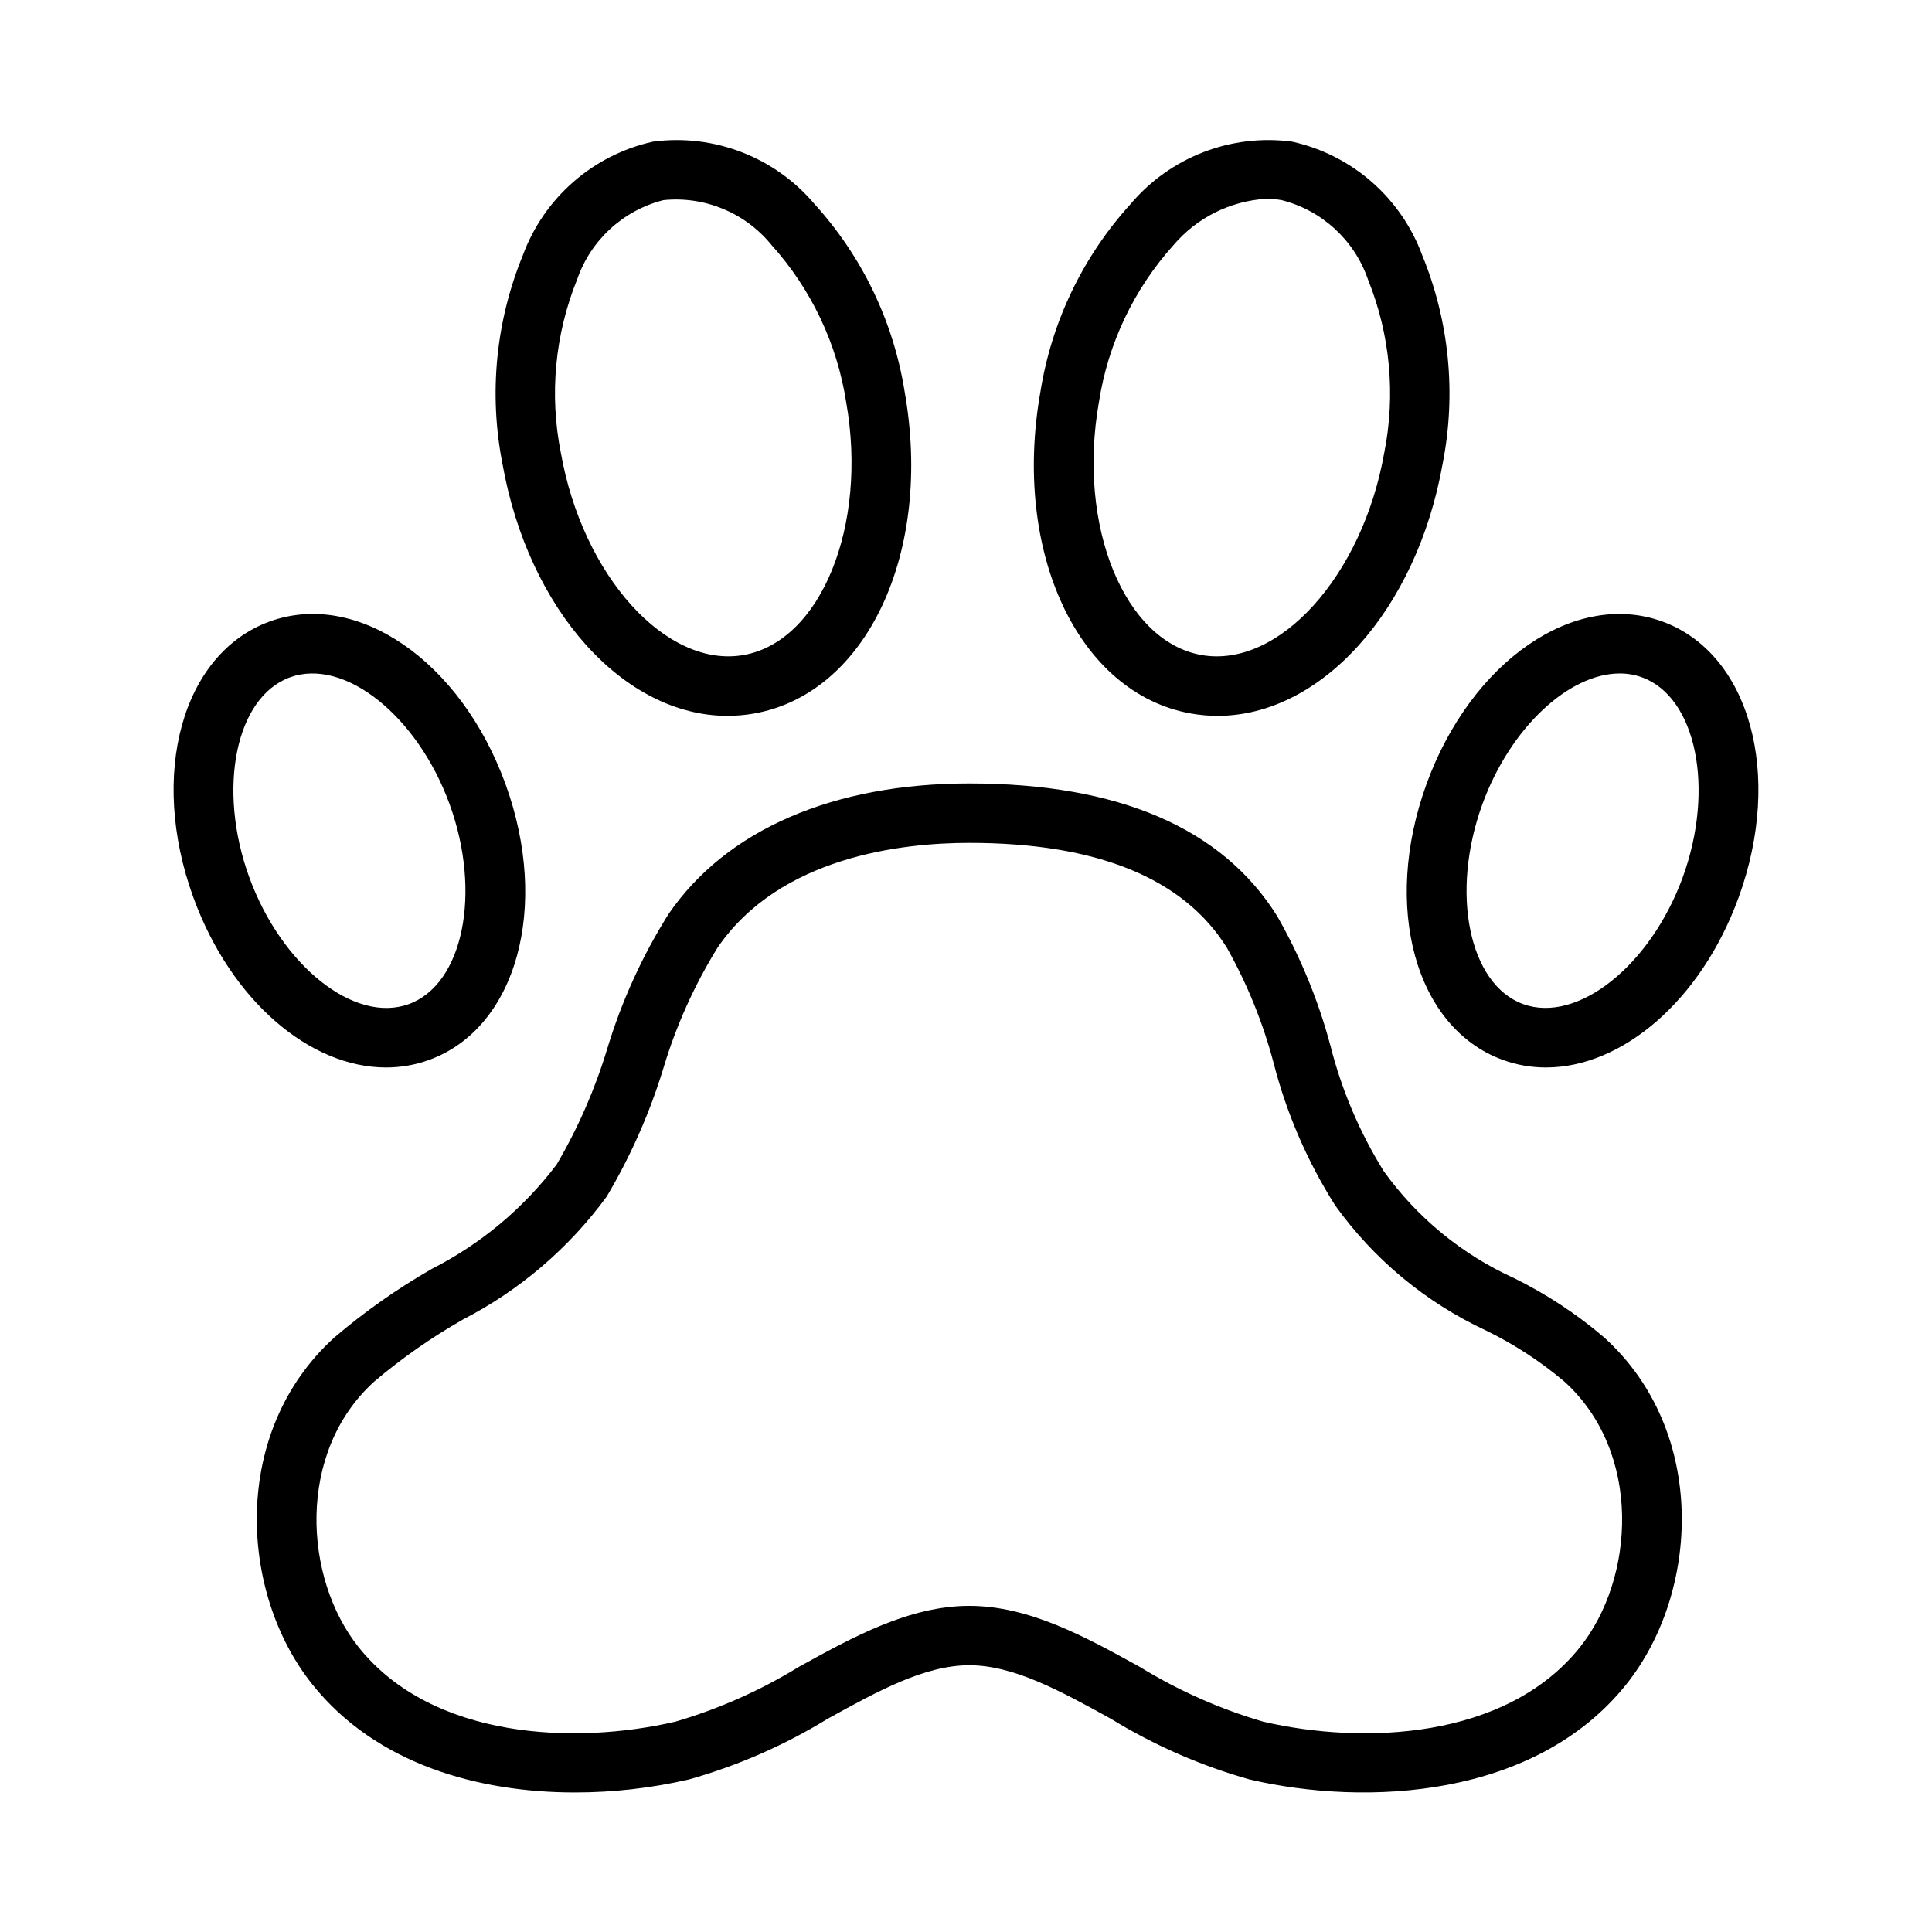
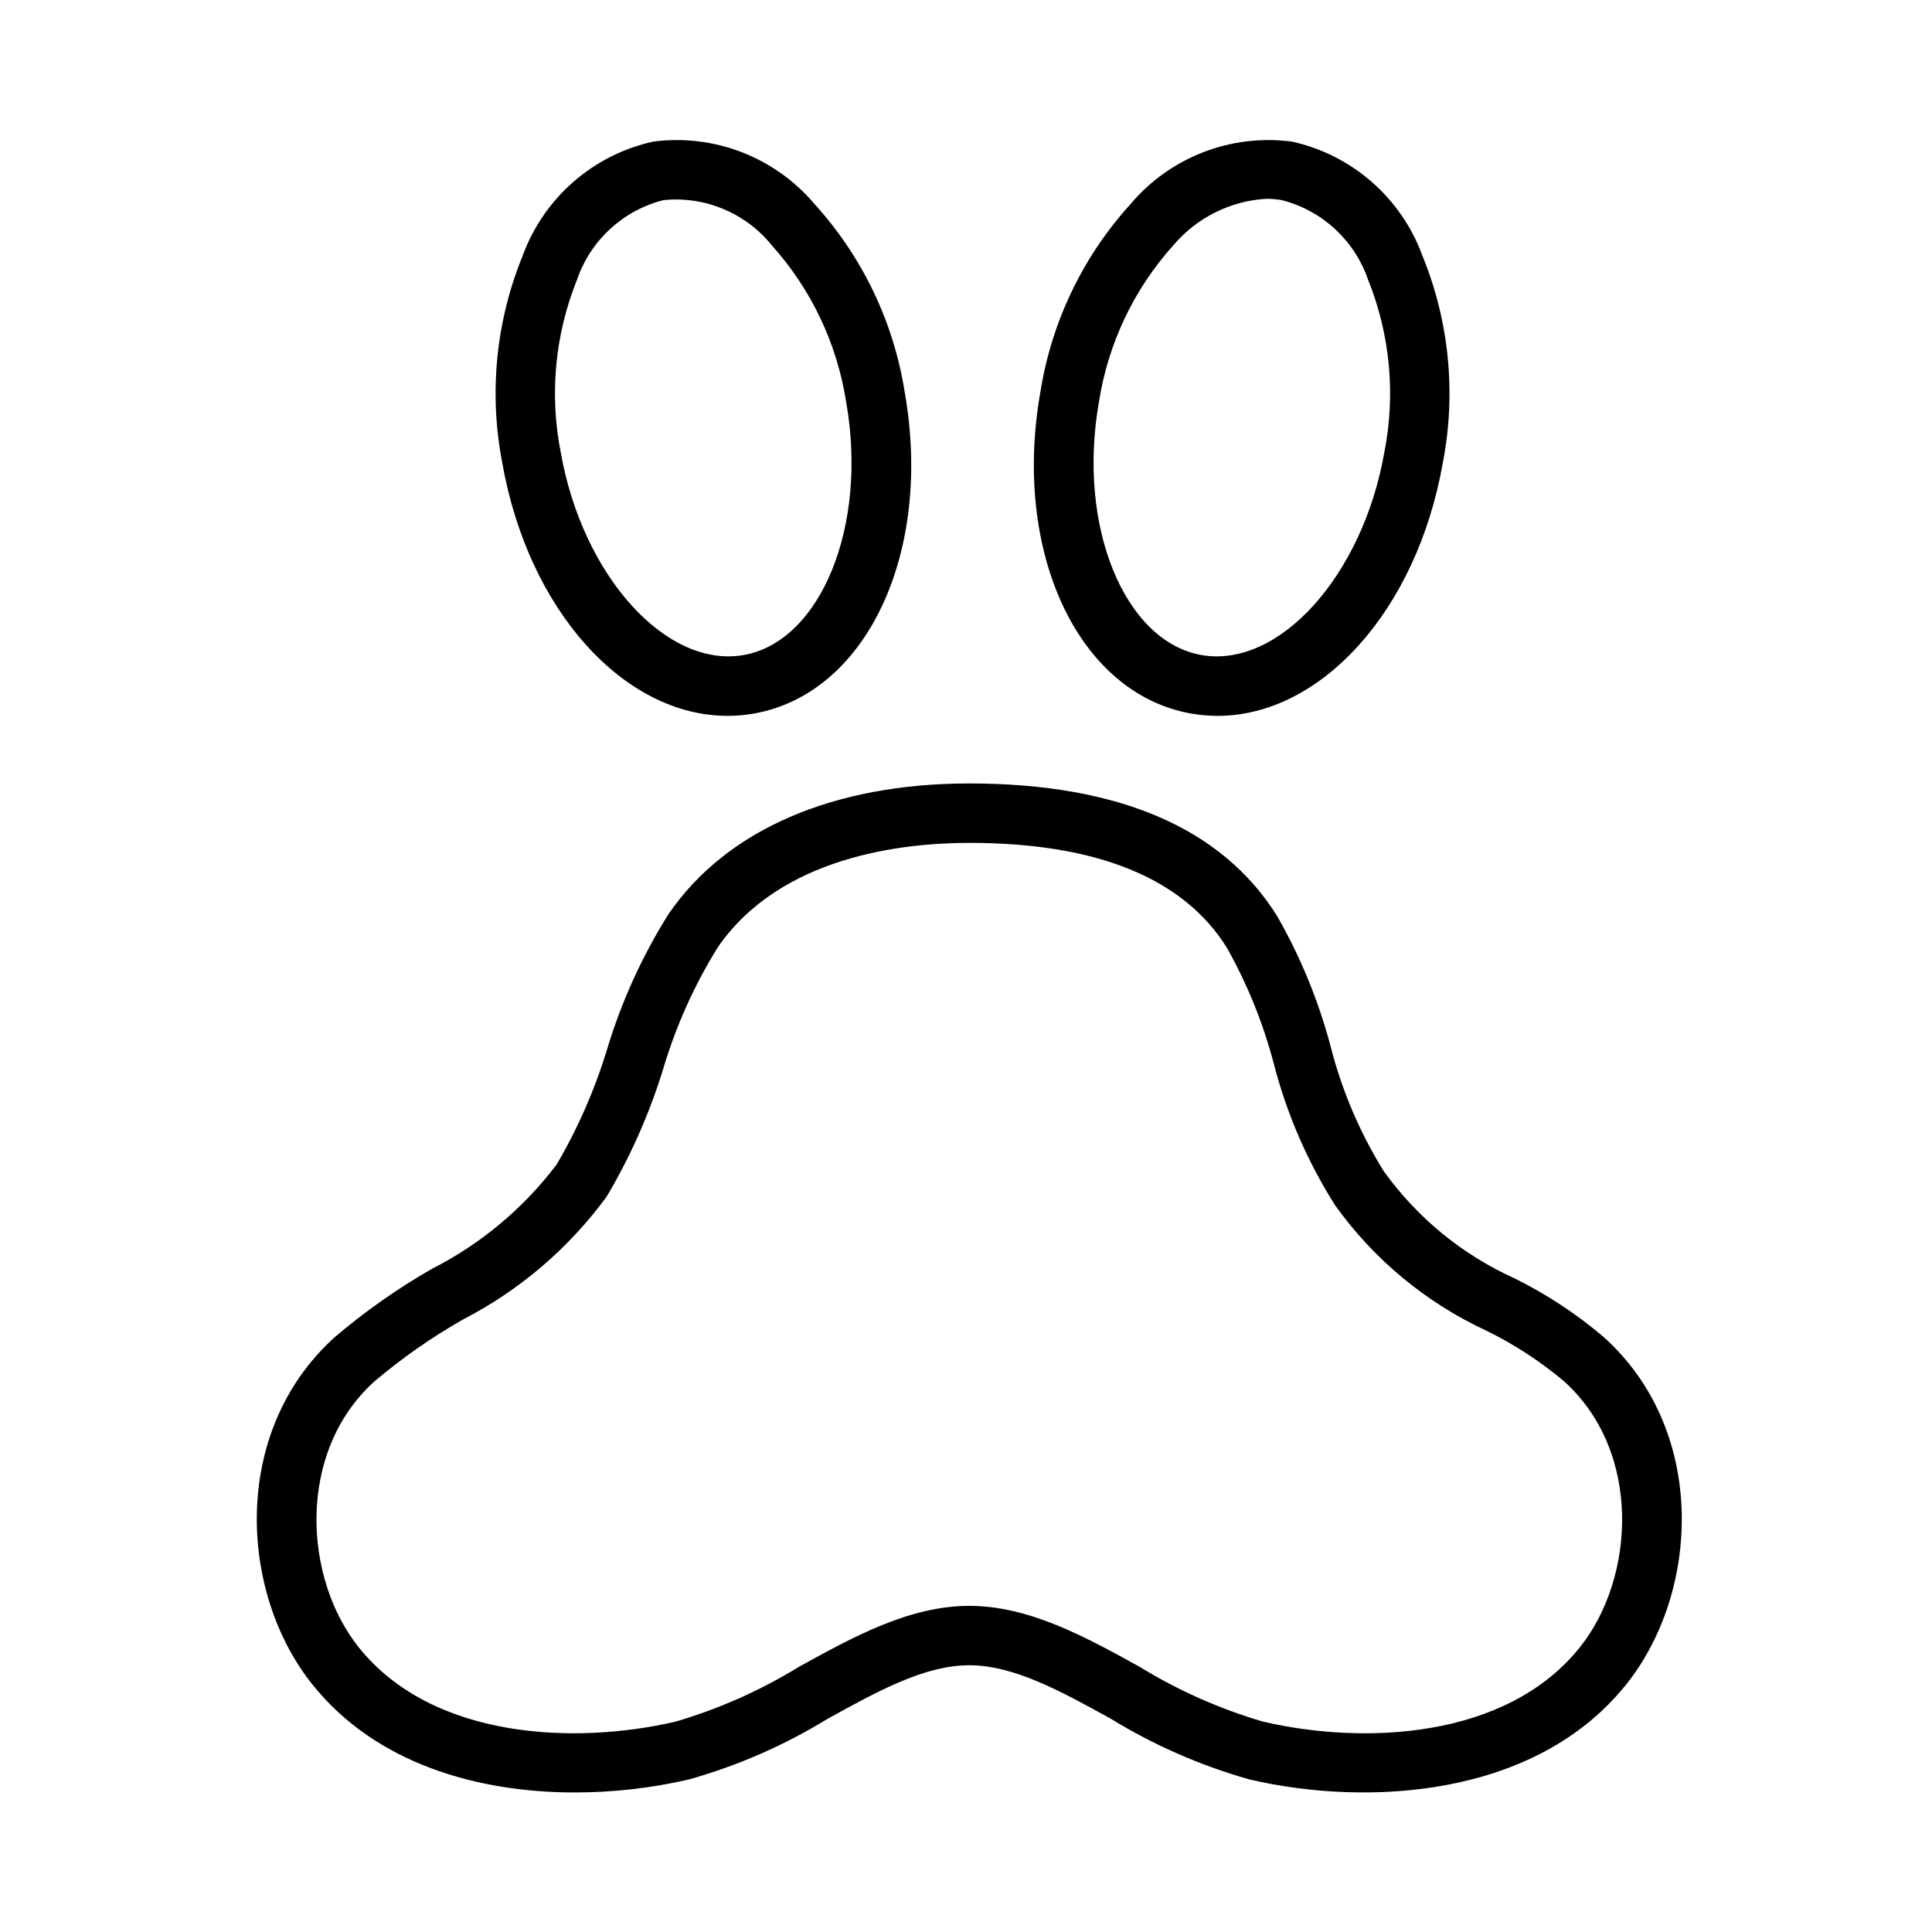
<svg xmlns="http://www.w3.org/2000/svg" fill="#000000" width="800px" height="800px" version="1.1" viewBox="144 144 512 512">
  <g>
    <path d="m466.68 333.71c-2.352 0-4.699-0.207-7.016-0.613-29.902-5.273-47.453-42.691-39.957-85.188h0.004c2.934-18.586 11.242-35.91 23.898-49.832 10.508-12.449 26.637-18.684 42.785-16.547 15.906 3.512 28.926 14.891 34.539 30.18 7.133 17.414 9.016 36.535 5.418 55.004-6.906 39.16-32.328 66.996-59.672 66.996zm12.867-137.03c-9.527 0.578-18.402 5.019-24.574 12.297-10.504 11.668-17.371 26.152-19.758 41.668-5.762 32.672 6.688 63.328 27.188 66.945 20.473 3.617 42.68-20.934 48.441-53.613v0.004c3.062-15.398 1.566-31.355-4.312-45.91-3.59-10.422-12.188-18.328-22.875-21.035-1.355-0.238-2.731-0.355-4.109-0.355z" />
-     <path d="m553.69 426.89c-3.898 0.004-7.766-0.672-11.426-2.004-23.188-8.441-32.066-40.566-20.215-73.137 11.859-32.566 39.316-51.457 62.492-43.043 23.188 8.445 32.066 40.57 20.211 73.141l-0.004 0.004c-9.949 27.328-30.883 45.039-51.059 45.039zm19.535-104.41c-13.395 0-28.965 14.293-36.383 34.656-8.535 23.461-3.59 47.711 10.805 52.957 14.371 5.219 33.762-10.164 42.309-33.629 8.535-23.465 3.594-47.715-10.801-52.961v-0.004c-1.902-0.688-3.91-1.031-5.93-1.023z" />
-     <path d="m246.31 426.89c-20.18 0-41.109-17.703-51.059-45.039l-0.004-0.004c-11.855-32.566-2.977-64.695 20.207-73.137 23.199-8.445 50.641 10.469 62.492 43.035 11.855 32.57 2.981 64.699-20.207 73.137h0.004c-3.664 1.332-7.535 2.012-11.434 2.008zm-36.266-50.426c8.547 23.465 27.895 38.902 42.312 33.625 14.391-5.238 19.34-29.488 10.793-52.961-8.535-23.461-27.891-38.883-42.309-33.621-14.391 5.238-19.336 29.488-10.793 52.961z" />
    <path d="m336.79 333.71c-27.348 0-52.762-27.832-59.672-66.996-3.598-18.469-1.715-37.59 5.418-55.004 5.613-15.293 18.637-26.668 34.547-30.18 16.145-2.133 32.266 4.106 42.777 16.547 12.656 13.922 20.965 31.242 23.898 49.832 7.496 42.496-10.055 79.914-39.957 85.188h0.004c-2.316 0.406-4.664 0.613-7.016 0.613zm-44.164-69.734c5.762 32.672 27.969 57.215 48.441 53.613 20.5-3.617 32.949-34.273 27.188-66.945-2.391-15.516-9.254-29.996-19.754-41.668-6.934-8.566-17.723-13.059-28.688-11.941-10.684 2.707-19.285 10.613-22.875 21.035-5.879 14.555-7.379 30.512-4.316 45.91z" />
    <path d="m296.38 619.02c-25.406 0.004-52.594-7.391-69.578-28.598-19.457-24.281-21.754-67.043 5.836-91.996h-0.004c8.031-6.848 16.68-12.934 25.84-18.176 12.969-6.594 24.27-16.047 33.047-27.652 5.641-9.621 10.129-19.871 13.363-30.539 3.801-12.609 9.27-24.648 16.27-35.801 15.285-22.332 43.602-34.633 79.723-34.633 39.562 0 67.012 11.828 81.582 35.152 6.172 10.793 10.922 22.344 14.125 34.359 2.973 11.738 7.738 22.949 14.125 33.238 8.832 12.312 20.738 22.086 34.535 28.344 8.574 4.223 16.59 9.5 23.859 15.707 27.594 24.957 25.297 67.719 5.836 92-24.129 30.105-68.824 32.363-99.77 25.156-12.934-3.644-25.301-9.055-36.758-16.078-13.223-7.301-25.715-14.195-37.543-14.195-11.828 0-24.32 6.894-37.543 14.195-11.453 7.023-23.824 12.434-36.758 16.074-9.898 2.285-20.027 3.441-30.188 3.441zm104.5-251.65c-17.82 0-50.184 3.609-66.73 27.781v0.004c-6.195 10.016-11.035 20.809-14.395 32.094-3.633 11.848-8.664 23.223-14.992 33.875-9.996 13.652-23.023 24.793-38.059 32.551-8.324 4.738-16.191 10.238-23.504 16.43-20.703 18.723-18.781 52.168-4.113 70.477 19.555 24.402 57.414 25.832 83.91 19.672 11.504-3.367 22.508-8.254 32.723-14.527 14.391-7.941 29.27-16.156 45.152-16.156 15.883 0 30.762 8.215 45.152 16.156 10.215 6.273 21.219 11.16 32.723 14.527 26.504 6.168 64.359 4.727 83.91-19.672 14.672-18.309 16.59-51.754-4.113-70.477-6.344-5.348-13.32-9.891-20.777-13.523-15.957-7.434-29.723-18.863-39.961-33.184-7.344-11.602-12.828-24.277-16.254-37.574-2.82-10.723-7.004-21.039-12.441-30.703-11.504-18.41-34.461-27.75-68.23-27.75z" />
  </g>
</svg>